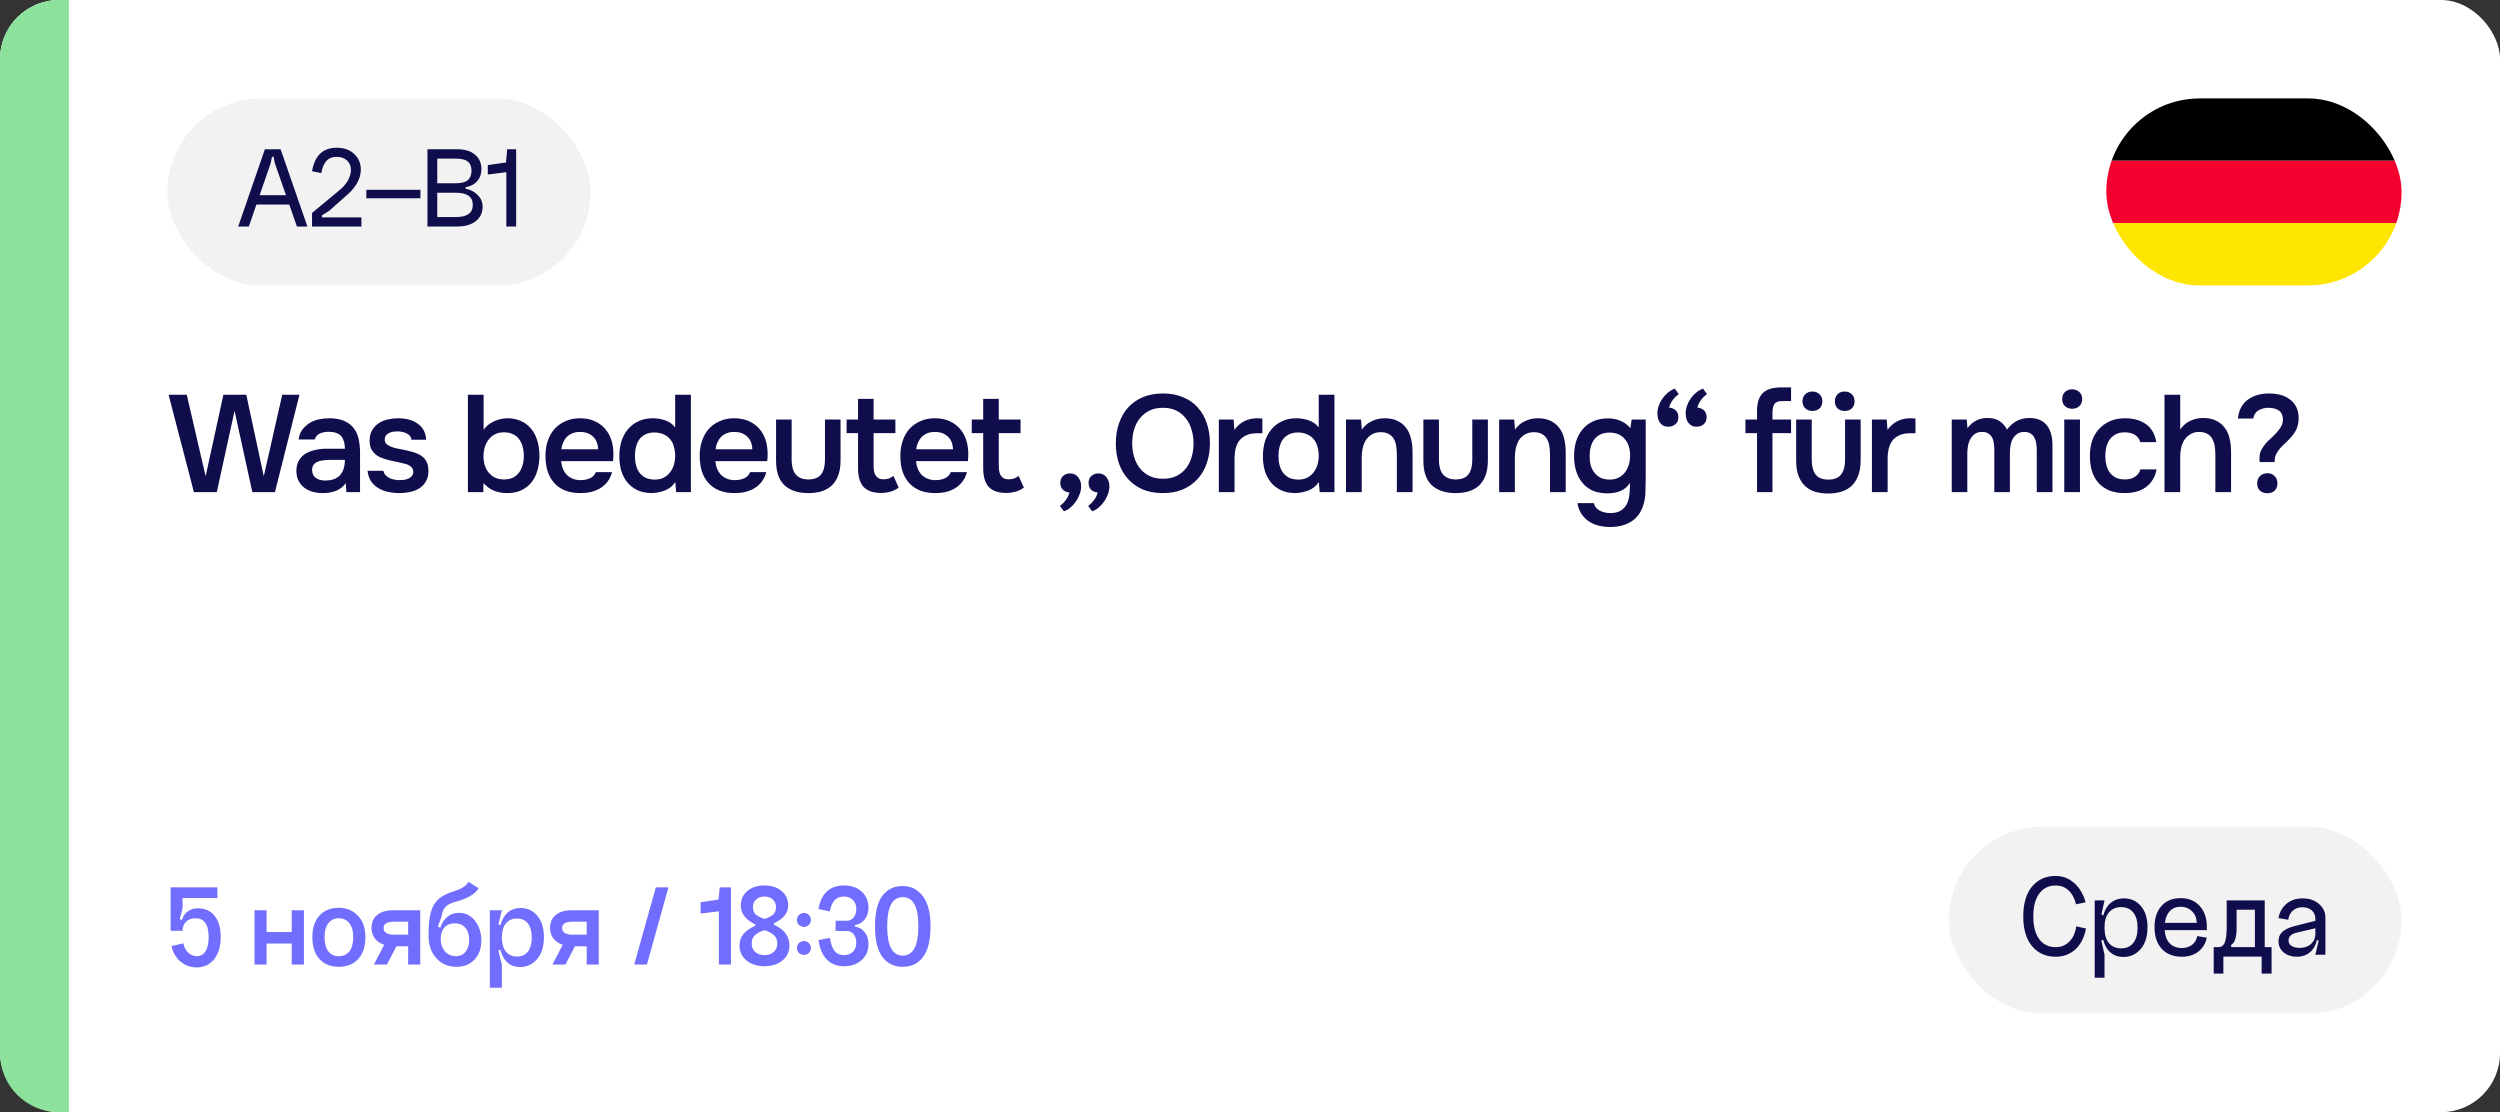
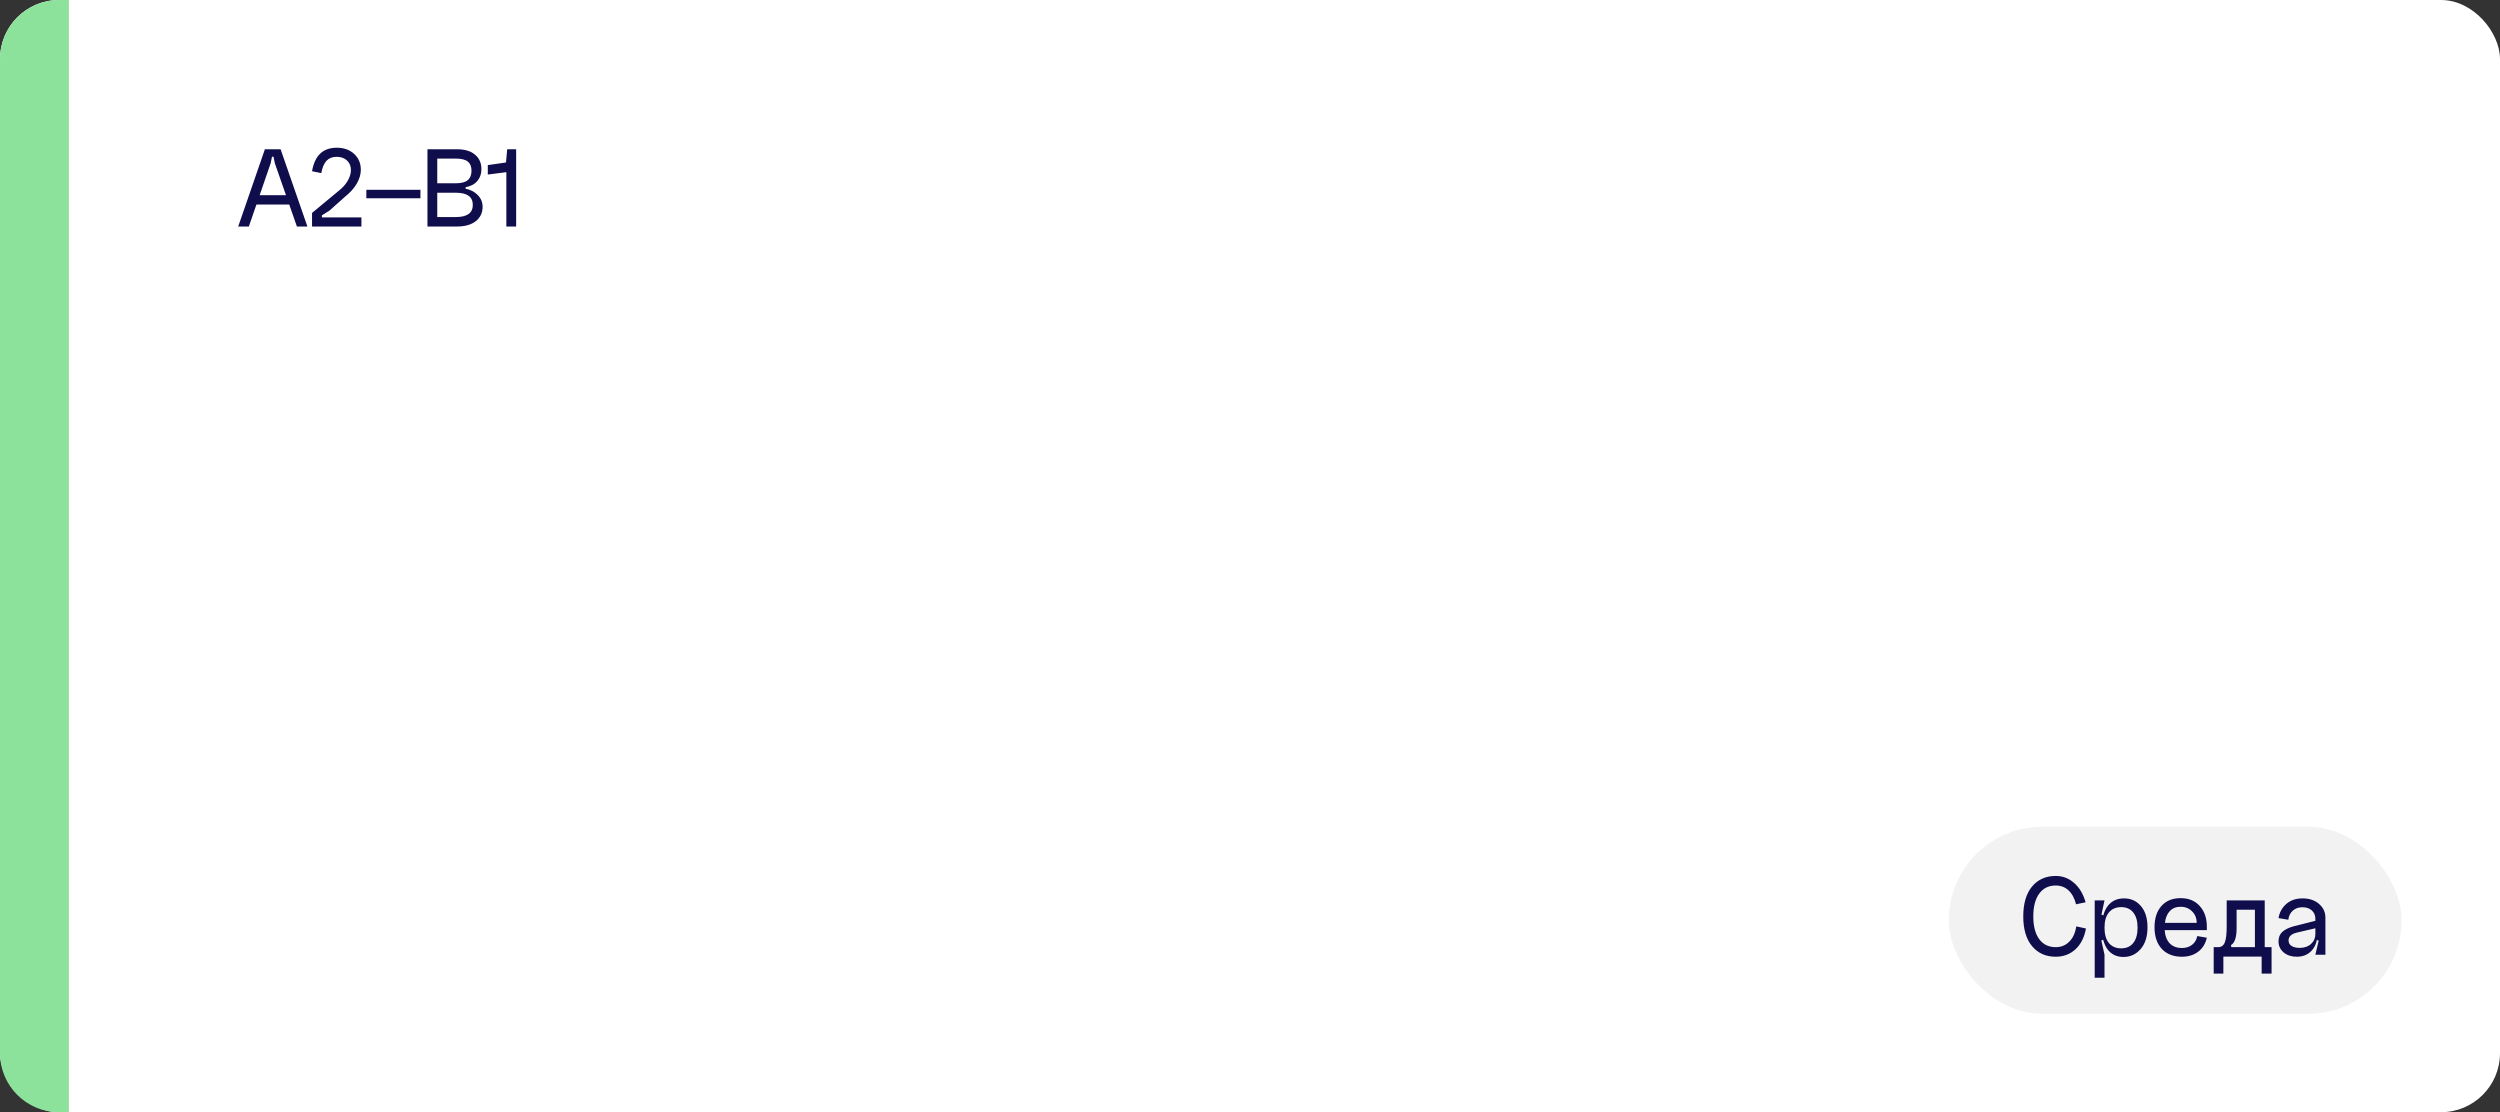
<svg xmlns="http://www.w3.org/2000/svg" width="254" height="113" viewBox="0 0 254 113" fill="none">
  <rect x="0" y="0" width="254" height="113" fill="#333333" stroke="none" />
  <rect width="254" height="113" rx="6" fill="white" />
  <path d="M0 6C0 2.686 2.686 0 6 0H7V113H6C2.686 113 0 110.314 0 107V6Z" fill="#8DE29B" />
-   <path d="M25.022 40.102L26.8 48.39L28.676 40.102H30.426L27.934 50H25.638L23.832 41.74L22.026 50H19.702L17.126 40.102H18.974L20.892 48.39L22.698 40.102H25.022ZM35.125 49.09C34.882 49.435 34.56 49.692 34.159 49.86C33.757 50.019 33.309 50.098 32.815 50.098C32.423 50.098 32.063 50.051 31.737 49.958C31.419 49.865 31.139 49.725 30.897 49.538C30.654 49.342 30.463 49.104 30.323 48.824C30.183 48.535 30.113 48.208 30.113 47.844C30.113 47.443 30.192 47.102 30.351 46.822C30.509 46.533 30.724 46.299 30.995 46.122C31.275 45.945 31.601 45.814 31.975 45.73C32.348 45.637 32.74 45.59 33.151 45.59H35.041C35.041 45.049 34.919 44.629 34.677 44.33C34.434 44.031 34.009 43.877 33.403 43.868C33.048 43.868 32.74 43.929 32.479 44.05C32.227 44.171 32.059 44.372 31.975 44.652H30.337C30.393 44.26 30.519 43.929 30.715 43.658C30.92 43.387 31.163 43.163 31.443 42.986C31.732 42.809 32.049 42.683 32.395 42.608C32.749 42.533 33.104 42.496 33.459 42.496C33.916 42.496 34.341 42.557 34.733 42.678C35.125 42.799 35.465 43.005 35.755 43.294C36.081 43.63 36.301 44.031 36.413 44.498C36.525 44.965 36.581 45.473 36.581 46.024V50H35.195L35.125 49.09ZM35.041 46.724H33.501C33.23 46.724 32.959 46.747 32.689 46.794C32.418 46.831 32.185 46.929 31.989 47.088C31.802 47.237 31.709 47.457 31.709 47.746C31.709 48.101 31.835 48.371 32.087 48.558C32.348 48.735 32.665 48.824 33.039 48.824C33.328 48.824 33.594 48.787 33.837 48.712C34.089 48.637 34.303 48.516 34.481 48.348C34.658 48.171 34.793 47.951 34.887 47.69C34.989 47.419 35.041 47.097 35.041 46.724ZM40.436 43.826C40.296 43.826 40.147 43.835 39.988 43.854C39.839 43.873 39.694 43.915 39.554 43.98C39.424 44.036 39.312 44.12 39.218 44.232C39.134 44.344 39.092 44.489 39.092 44.666C39.092 44.862 39.158 45.016 39.288 45.128C39.428 45.24 39.592 45.333 39.778 45.408C39.965 45.473 40.161 45.529 40.366 45.576C40.581 45.613 40.763 45.646 40.912 45.674C41.314 45.758 41.673 45.847 41.99 45.94C42.317 46.033 42.592 46.159 42.816 46.318C43.04 46.467 43.213 46.663 43.334 46.906C43.465 47.149 43.53 47.466 43.53 47.858C43.53 48.278 43.442 48.633 43.264 48.922C43.096 49.211 42.872 49.445 42.592 49.622C42.322 49.79 42.009 49.911 41.654 49.986C41.309 50.061 40.95 50.098 40.576 50.098C40.203 50.098 39.834 50.061 39.47 49.986C39.106 49.911 38.77 49.785 38.462 49.608C38.164 49.431 37.912 49.197 37.706 48.908C37.51 48.609 37.389 48.25 37.342 47.83H38.952C38.99 48.017 39.069 48.171 39.19 48.292C39.312 48.413 39.452 48.511 39.61 48.586C39.778 48.661 39.951 48.712 40.128 48.74C40.306 48.768 40.469 48.782 40.618 48.782C40.73 48.782 40.866 48.773 41.024 48.754C41.192 48.735 41.346 48.693 41.486 48.628C41.626 48.563 41.743 48.479 41.836 48.376C41.939 48.264 41.99 48.124 41.99 47.956C41.99 47.797 41.953 47.667 41.878 47.564C41.804 47.452 41.701 47.359 41.57 47.284C41.449 47.209 41.3 47.153 41.122 47.116C40.945 47.069 40.758 47.023 40.562 46.976C40.254 46.92 39.923 46.85 39.568 46.766C39.223 46.682 38.896 46.575 38.588 46.444C38.29 46.304 38.042 46.099 37.846 45.828C37.65 45.557 37.552 45.212 37.552 44.792C37.552 44.344 37.641 43.975 37.818 43.686C37.996 43.397 38.224 43.163 38.504 42.986C38.784 42.799 39.097 42.673 39.442 42.608C39.788 42.533 40.128 42.496 40.464 42.496C41.276 42.496 41.939 42.683 42.452 43.056C42.975 43.429 43.26 43.971 43.306 44.68H41.808C41.762 44.381 41.608 44.171 41.346 44.05C41.094 43.919 40.791 43.845 40.436 43.826ZM47.538 50V40.102H49.134V43.658C49.405 43.285 49.76 43 50.198 42.804C50.646 42.599 51.099 42.496 51.556 42.496C52.069 42.496 52.527 42.589 52.928 42.776C53.33 42.953 53.67 43.21 53.95 43.546C54.23 43.873 54.44 44.269 54.58 44.736C54.73 45.193 54.804 45.711 54.804 46.29C54.804 46.822 54.739 47.321 54.608 47.788C54.477 48.245 54.277 48.647 54.006 48.992C53.736 49.337 53.395 49.608 52.984 49.804C52.583 50 52.107 50.098 51.556 50.098C50.502 50.098 49.694 49.757 49.134 49.076C49.125 49.235 49.115 49.389 49.106 49.538C49.106 49.687 49.106 49.841 49.106 50H47.538ZM51.22 48.712C51.566 48.712 51.864 48.651 52.116 48.53C52.368 48.399 52.574 48.227 52.732 48.012C52.9 47.797 53.022 47.545 53.096 47.256C53.18 46.967 53.222 46.654 53.222 46.318C53.222 45.982 53.18 45.669 53.096 45.38C53.022 45.081 52.9 44.825 52.732 44.61C52.574 44.395 52.364 44.227 52.102 44.106C51.85 43.985 51.547 43.924 51.192 43.924C50.828 43.924 50.516 43.994 50.254 44.134C50.002 44.274 49.792 44.461 49.624 44.694C49.456 44.918 49.33 45.175 49.246 45.464C49.162 45.753 49.12 46.043 49.12 46.332C49.12 46.649 49.162 46.953 49.246 47.242C49.33 47.522 49.456 47.769 49.624 47.984C49.792 48.199 50.007 48.376 50.268 48.516C50.529 48.647 50.847 48.712 51.22 48.712ZM57.017 46.85C57.035 47.121 57.092 47.373 57.185 47.606C57.278 47.839 57.404 48.045 57.563 48.222C57.731 48.39 57.931 48.525 58.165 48.628C58.407 48.731 58.688 48.782 59.005 48.782C59.341 48.782 59.649 48.721 59.929 48.6C60.209 48.479 60.414 48.269 60.545 47.97H62.183C62.09 48.343 61.935 48.665 61.721 48.936C61.516 49.207 61.268 49.431 60.979 49.608C60.699 49.776 60.386 49.902 60.041 49.986C59.705 50.061 59.346 50.098 58.963 50.098C58.375 50.098 57.857 50.009 57.409 49.832C56.97 49.655 56.602 49.398 56.303 49.062C56.004 48.726 55.78 48.329 55.631 47.872C55.491 47.405 55.421 46.883 55.421 46.304C55.421 45.744 55.5 45.235 55.659 44.778C55.818 44.311 56.046 43.91 56.345 43.574C56.653 43.238 57.022 42.977 57.451 42.79C57.88 42.594 58.37 42.496 58.921 42.496C59.499 42.496 59.999 42.594 60.419 42.79C60.839 42.977 61.189 43.233 61.469 43.56C61.758 43.887 61.973 44.269 62.113 44.708C62.253 45.147 62.323 45.623 62.323 46.136C62.323 46.379 62.309 46.617 62.281 46.85H57.017ZM60.769 45.646C60.75 45.086 60.573 44.652 60.237 44.344C59.901 44.036 59.467 43.882 58.935 43.882C58.636 43.882 58.375 43.929 58.151 44.022C57.927 44.115 57.736 44.241 57.577 44.4C57.428 44.559 57.306 44.745 57.213 44.96C57.12 45.175 57.059 45.403 57.031 45.646H60.769ZM70.193 50H68.695L68.611 48.978C68.341 49.37 68 49.65 67.589 49.818C67.179 49.986 66.717 50.079 66.203 50.098C65.634 50.089 65.144 49.986 64.733 49.79C64.323 49.585 63.982 49.314 63.711 48.978C63.441 48.633 63.24 48.236 63.109 47.788C62.988 47.34 62.927 46.864 62.927 46.36C62.927 45.809 62.997 45.301 63.137 44.834C63.287 44.367 63.506 43.961 63.795 43.616C64.085 43.271 64.439 43 64.859 42.804C65.279 42.599 65.769 42.496 66.329 42.496C66.731 42.496 67.137 42.561 67.547 42.692C67.958 42.823 68.308 43.065 68.597 43.42V40.102H70.193V50ZM66.511 43.938C66.157 43.938 65.853 43.999 65.601 44.12C65.349 44.241 65.139 44.409 64.971 44.624C64.813 44.839 64.696 45.095 64.621 45.394C64.547 45.683 64.509 45.996 64.509 46.332C64.509 46.668 64.547 46.981 64.621 47.27C64.696 47.559 64.813 47.811 64.971 48.026C65.139 48.241 65.349 48.413 65.601 48.544C65.863 48.665 66.175 48.726 66.539 48.726C66.885 48.726 67.183 48.661 67.435 48.53C67.697 48.39 67.911 48.208 68.079 47.984C68.257 47.76 68.387 47.503 68.471 47.214C68.555 46.925 68.597 46.626 68.597 46.318C68.597 45.991 68.555 45.683 68.471 45.394C68.397 45.105 68.275 44.857 68.107 44.652C67.939 44.437 67.725 44.269 67.463 44.148C67.202 44.017 66.885 43.947 66.511 43.938ZM72.686 46.85C72.704 47.121 72.76 47.373 72.854 47.606C72.947 47.839 73.073 48.045 73.232 48.222C73.4 48.39 73.6 48.525 73.834 48.628C74.076 48.731 74.356 48.782 74.674 48.782C75.01 48.782 75.318 48.721 75.598 48.6C75.878 48.479 76.083 48.269 76.214 47.97H77.852C77.758 48.343 77.605 48.665 77.39 48.936C77.184 49.207 76.937 49.431 76.648 49.608C76.368 49.776 76.055 49.902 75.71 49.986C75.374 50.061 75.014 50.098 74.632 50.098C74.044 50.098 73.526 50.009 73.078 49.832C72.639 49.655 72.27 49.398 71.972 49.062C71.673 48.726 71.449 48.329 71.3 47.872C71.16 47.405 71.09 46.883 71.09 46.304C71.09 45.744 71.169 45.235 71.328 44.778C71.487 44.311 71.715 43.91 72.014 43.574C72.322 43.238 72.691 42.977 73.12 42.79C73.549 42.594 74.039 42.496 74.59 42.496C75.168 42.496 75.668 42.594 76.088 42.79C76.508 42.977 76.858 43.233 77.138 43.56C77.427 43.887 77.642 44.269 77.782 44.708C77.922 45.147 77.992 45.623 77.992 46.136C77.992 46.379 77.978 46.617 77.95 46.85H72.686ZM76.438 45.646C76.419 45.086 76.242 44.652 75.906 44.344C75.57 44.036 75.136 43.882 74.604 43.882C74.305 43.882 74.044 43.929 73.82 44.022C73.596 44.115 73.404 44.241 73.246 44.4C73.097 44.559 72.975 44.745 72.882 44.96C72.788 45.175 72.728 45.403 72.7 45.646H76.438ZM82.11 48.712C82.726 48.712 83.165 48.539 83.426 48.194C83.688 47.849 83.818 47.359 83.818 46.724V42.622H85.4V46.78C85.4 47.396 85.316 47.919 85.148 48.348C84.98 48.768 84.752 49.109 84.462 49.37C84.173 49.622 83.828 49.809 83.426 49.93C83.034 50.042 82.596 50.098 82.11 50.098C81.084 50.098 80.281 49.832 79.702 49.3C79.133 48.768 78.848 47.928 78.848 46.78V42.622H80.43V46.724C80.43 47.359 80.566 47.849 80.836 48.194C81.116 48.53 81.541 48.703 82.11 48.712ZM88.759 42.622H90.971V44.008H88.759V47.256C88.759 47.443 88.768 47.62 88.787 47.788C88.815 47.956 88.861 48.11 88.927 48.25C89.001 48.381 89.104 48.488 89.235 48.572C89.365 48.656 89.543 48.698 89.767 48.698C90.159 48.698 90.495 48.581 90.775 48.348L91.307 49.538C91.064 49.725 90.784 49.865 90.467 49.958C90.149 50.042 89.837 50.084 89.529 50.084C88.726 50.084 88.133 49.883 87.751 49.482C87.368 49.071 87.177 48.432 87.177 47.564V44.008H86.015V42.622H87.177V40.522H88.759V42.622ZM93.072 46.85C93.091 47.121 93.147 47.373 93.24 47.606C93.334 47.839 93.46 48.045 93.618 48.222C93.786 48.39 93.987 48.525 94.22 48.628C94.463 48.731 94.743 48.782 95.06 48.782C95.396 48.782 95.704 48.721 95.984 48.6C96.264 48.479 96.47 48.269 96.6 47.97H98.238C98.145 48.343 97.991 48.665 97.776 48.936C97.571 49.207 97.324 49.431 97.034 49.608C96.754 49.776 96.442 49.902 96.096 49.986C95.76 50.061 95.401 50.098 95.018 50.098C94.43 50.098 93.912 50.009 93.464 49.832C93.026 49.655 92.657 49.398 92.358 49.062C92.06 48.726 91.836 48.329 91.686 47.872C91.546 47.405 91.476 46.883 91.476 46.304C91.476 45.744 91.556 45.235 91.714 44.778C91.873 44.311 92.102 43.91 92.4 43.574C92.708 43.238 93.077 42.977 93.506 42.79C93.936 42.594 94.426 42.496 94.976 42.496C95.555 42.496 96.054 42.594 96.474 42.79C96.894 42.977 97.244 43.233 97.524 43.56C97.814 43.887 98.028 44.269 98.168 44.708C98.308 45.147 98.378 45.623 98.378 46.136C98.378 46.379 98.364 46.617 98.336 46.85H93.072ZM96.824 45.646C96.806 45.086 96.628 44.652 96.292 44.344C95.956 44.036 95.522 43.882 94.99 43.882C94.692 43.882 94.43 43.929 94.206 44.022C93.982 44.115 93.791 44.241 93.632 44.4C93.483 44.559 93.362 44.745 93.268 44.96C93.175 45.175 93.114 45.403 93.086 45.646H96.824ZM101.475 42.622H103.687V44.008H101.475V47.256C101.475 47.443 101.484 47.62 101.503 47.788C101.531 47.956 101.577 48.11 101.643 48.25C101.717 48.381 101.82 48.488 101.951 48.572C102.081 48.656 102.259 48.698 102.483 48.698C102.875 48.698 103.211 48.581 103.491 48.348L104.023 49.538C103.78 49.725 103.5 49.865 103.183 49.958C102.865 50.042 102.553 50.084 102.245 50.084C101.442 50.084 100.849 49.883 100.467 49.482C100.084 49.071 99.893 48.432 99.893 47.564V44.008H98.731V42.622H99.893V40.522H101.475V42.622ZM108.652 50.028C108.372 50.009 108.148 49.916 107.98 49.748C107.812 49.571 107.728 49.342 107.728 49.062C107.728 48.763 107.821 48.53 108.008 48.362C108.204 48.185 108.446 48.096 108.736 48.096C108.745 48.096 108.759 48.096 108.778 48.096C109.132 48.124 109.398 48.269 109.576 48.53C109.753 48.782 109.842 49.067 109.842 49.384C109.842 49.403 109.842 49.421 109.842 49.44C109.842 49.701 109.79 49.963 109.688 50.224C109.594 50.485 109.468 50.728 109.31 50.952C109.151 51.185 108.964 51.391 108.75 51.568C108.544 51.745 108.325 51.871 108.092 51.946L107.686 51.4C107.919 51.232 108.12 51.031 108.288 50.798C108.465 50.565 108.586 50.308 108.652 50.028ZM111.522 50.028C111.242 50.009 111.018 49.916 110.85 49.748C110.682 49.571 110.598 49.342 110.598 49.062C110.598 48.763 110.691 48.53 110.878 48.362C111.074 48.185 111.316 48.096 111.606 48.096C111.615 48.096 111.629 48.096 111.648 48.096C112.002 48.124 112.268 48.269 112.446 48.53C112.623 48.782 112.712 49.067 112.712 49.384C112.712 49.403 112.712 49.421 112.712 49.44C112.712 49.701 112.66 49.963 112.558 50.224C112.464 50.485 112.338 50.728 112.18 50.952C112.021 51.185 111.834 51.391 111.62 51.568C111.414 51.745 111.195 51.871 110.962 51.946L110.556 51.4C110.789 51.232 110.99 51.031 111.158 50.798C111.335 50.565 111.456 50.308 111.522 50.028ZM118.141 50.098C117.367 50.098 116.681 49.972 116.083 49.72C115.495 49.459 115.001 49.104 114.599 48.656C114.198 48.208 113.89 47.676 113.675 47.06C113.47 46.444 113.367 45.772 113.367 45.044C113.367 44.307 113.475 43.63 113.689 43.014C113.904 42.389 114.212 41.852 114.613 41.404C115.024 40.956 115.523 40.606 116.111 40.354C116.709 40.102 117.39 39.976 118.155 39.976C118.921 39.976 119.597 40.102 120.185 40.354C120.783 40.597 121.282 40.942 121.683 41.39C122.094 41.838 122.402 42.375 122.607 43C122.822 43.616 122.929 44.293 122.929 45.03C122.929 45.758 122.822 46.435 122.607 47.06C122.402 47.676 122.094 48.208 121.683 48.656C121.282 49.104 120.783 49.459 120.185 49.72C119.588 49.972 118.907 50.098 118.141 50.098ZM118.155 41.432C117.623 41.432 117.161 41.53 116.769 41.726C116.387 41.922 116.065 42.183 115.803 42.51C115.542 42.837 115.346 43.219 115.215 43.658C115.094 44.097 115.033 44.554 115.033 45.03C115.033 45.506 115.094 45.963 115.215 46.402C115.346 46.831 115.537 47.214 115.789 47.55C116.051 47.886 116.377 48.152 116.769 48.348C117.161 48.544 117.623 48.642 118.155 48.642C118.678 48.642 119.135 48.549 119.527 48.362C119.919 48.166 120.241 47.905 120.493 47.578C120.755 47.251 120.946 46.873 121.067 46.444C121.198 46.005 121.263 45.539 121.263 45.044C121.263 44.559 121.198 44.101 121.067 43.672C120.946 43.233 120.755 42.851 120.493 42.524C120.241 42.188 119.919 41.922 119.527 41.726C119.145 41.53 118.687 41.432 118.155 41.432ZM123.833 50V42.622H125.331L125.415 43.672C125.985 42.888 126.759 42.496 127.739 42.496C127.833 42.496 127.921 42.501 128.005 42.51C128.099 42.51 128.183 42.515 128.257 42.524V44.008C128.145 44.008 128.033 44.013 127.921 44.022C127.819 44.022 127.716 44.022 127.613 44.022C127.203 44.031 126.857 44.106 126.577 44.246C126.307 44.377 126.083 44.554 125.905 44.778C125.737 45.002 125.616 45.268 125.541 45.576C125.467 45.875 125.429 46.197 125.429 46.542V50H123.833ZM135.578 50H134.08L133.996 48.978C133.725 49.37 133.384 49.65 132.974 49.818C132.563 49.986 132.101 50.079 131.588 50.098C131.018 50.089 130.528 49.986 130.118 49.79C129.707 49.585 129.366 49.314 129.096 48.978C128.825 48.633 128.624 48.236 128.494 47.788C128.372 47.34 128.312 46.864 128.312 46.36C128.312 45.809 128.382 45.301 128.522 44.834C128.671 44.367 128.89 43.961 129.18 43.616C129.469 43.271 129.824 43 130.244 42.804C130.664 42.599 131.154 42.496 131.714 42.496C132.115 42.496 132.521 42.561 132.932 42.692C133.342 42.823 133.692 43.065 133.982 43.42V40.102H135.578V50ZM131.896 43.938C131.541 43.938 131.238 43.999 130.986 44.12C130.734 44.241 130.524 44.409 130.356 44.624C130.197 44.839 130.08 45.095 130.006 45.394C129.931 45.683 129.894 45.996 129.894 46.332C129.894 46.668 129.931 46.981 130.006 47.27C130.08 47.559 130.197 47.811 130.356 48.026C130.524 48.241 130.734 48.413 130.986 48.544C131.247 48.665 131.56 48.726 131.924 48.726C132.269 48.726 132.568 48.661 132.82 48.53C133.081 48.39 133.296 48.208 133.464 47.984C133.641 47.76 133.772 47.503 133.856 47.214C133.94 46.925 133.982 46.626 133.982 46.318C133.982 45.991 133.94 45.683 133.856 45.394C133.781 45.105 133.66 44.857 133.492 44.652C133.324 44.437 133.109 44.269 132.848 44.148C132.586 44.017 132.269 43.947 131.896 43.938ZM136.754 50V42.622H138.28L138.364 43.644C138.635 43.261 138.971 42.977 139.372 42.79C139.783 42.594 140.217 42.496 140.674 42.496C141.197 42.496 141.636 42.585 141.99 42.762C142.354 42.939 142.648 43.182 142.872 43.49C143.106 43.798 143.269 44.162 143.362 44.582C143.465 45.002 143.516 45.459 143.516 45.954V50H141.92V46.192C141.92 45.875 141.897 45.581 141.85 45.31C141.813 45.039 141.734 44.801 141.612 44.596C141.491 44.381 141.318 44.213 141.094 44.092C140.88 43.971 140.6 43.91 140.254 43.91C139.928 43.91 139.629 43.989 139.358 44.148C139.097 44.307 138.892 44.512 138.742 44.764C138.602 45.016 138.5 45.296 138.434 45.604C138.378 45.912 138.35 46.206 138.35 46.486V50H136.754ZM147.877 48.712C148.493 48.712 148.932 48.539 149.193 48.194C149.455 47.849 149.585 47.359 149.585 46.724V42.622H151.167V46.78C151.167 47.396 151.083 47.919 150.915 48.348C150.747 48.768 150.519 49.109 150.229 49.37C149.94 49.622 149.595 49.809 149.193 49.93C148.801 50.042 148.363 50.098 147.877 50.098C146.851 50.098 146.048 49.832 145.469 49.3C144.9 48.768 144.615 47.928 144.615 46.78V42.622H146.197V46.724C146.197 47.359 146.333 47.849 146.603 48.194C146.883 48.53 147.308 48.703 147.877 48.712ZM152.314 50V42.622H153.84L153.924 43.644C154.195 43.261 154.531 42.977 154.932 42.79C155.343 42.594 155.777 42.496 156.234 42.496C156.757 42.496 157.195 42.585 157.55 42.762C157.914 42.939 158.208 43.182 158.432 43.49C158.665 43.798 158.829 44.162 158.922 44.582C159.025 45.002 159.076 45.459 159.076 45.954V50H157.48V46.192C157.48 45.875 157.457 45.581 157.41 45.31C157.373 45.039 157.293 44.801 157.172 44.596C157.051 44.381 156.878 44.213 156.654 44.092C156.439 43.971 156.159 43.91 155.814 43.91C155.487 43.91 155.189 43.989 154.918 44.148C154.657 44.307 154.451 44.512 154.302 44.764C154.162 45.016 154.059 45.296 153.994 45.604C153.938 45.912 153.91 46.206 153.91 46.486V50H152.314ZM167.203 48.698C167.184 49.109 167.175 49.519 167.175 49.93C167.175 50.341 167.119 50.756 167.007 51.176C166.783 51.969 166.377 52.562 165.789 52.954C165.201 53.346 164.468 53.542 163.591 53.542C163.18 53.542 162.788 53.495 162.415 53.402C162.051 53.309 161.72 53.164 161.421 52.968C161.132 52.772 160.884 52.52 160.679 52.212C160.474 51.913 160.338 51.549 160.273 51.12H161.939C162.014 51.456 162.21 51.708 162.527 51.876C162.854 52.044 163.213 52.128 163.605 52.128C164.053 52.128 164.408 52.044 164.669 51.876C164.94 51.717 165.145 51.493 165.285 51.204C165.425 50.924 165.514 50.597 165.551 50.224C165.588 49.86 165.607 49.473 165.607 49.062C165.374 49.426 165.07 49.692 164.697 49.86C164.333 50.028 163.876 50.117 163.325 50.126C162.69 50.117 162.163 50.014 161.743 49.818C161.332 49.613 160.992 49.337 160.721 48.992C160.45 48.647 160.25 48.25 160.119 47.802C159.988 47.354 159.923 46.878 159.923 46.374C159.923 45.814 159.993 45.301 160.133 44.834C160.282 44.367 160.502 43.961 160.791 43.616C161.08 43.271 161.44 43 161.869 42.804C162.298 42.608 162.798 42.51 163.367 42.51C163.852 42.51 164.282 42.594 164.655 42.762C165.038 42.921 165.369 43.168 165.649 43.504L165.775 42.622H167.203V48.698ZM163.535 43.952C163.18 43.952 162.872 44.013 162.611 44.134C162.359 44.255 162.149 44.423 161.981 44.638C161.822 44.853 161.701 45.109 161.617 45.408C161.542 45.697 161.505 46.01 161.505 46.346C161.505 46.682 161.542 46.995 161.617 47.284C161.701 47.564 161.827 47.811 161.995 48.026C162.163 48.241 162.373 48.413 162.625 48.544C162.886 48.665 163.194 48.726 163.549 48.726C163.913 48.726 164.221 48.656 164.473 48.516C164.734 48.376 164.949 48.194 165.117 47.97C165.285 47.737 165.411 47.475 165.495 47.186C165.579 46.897 165.621 46.598 165.621 46.29C165.621 45.973 165.579 45.669 165.495 45.38C165.411 45.091 165.28 44.843 165.103 44.638C164.935 44.423 164.72 44.255 164.459 44.134C164.198 44.013 163.89 43.952 163.535 43.952ZM172.453 41.418C172.743 41.437 172.971 41.535 173.139 41.712C173.307 41.88 173.391 42.099 173.391 42.37C173.391 42.687 173.293 42.93 173.097 43.098C172.901 43.266 172.677 43.35 172.425 43.35C172.397 43.35 172.369 43.35 172.341 43.35C172.145 43.35 171.977 43.308 171.837 43.224C171.707 43.14 171.595 43.037 171.501 42.916C171.417 42.785 171.357 42.641 171.319 42.482C171.282 42.314 171.263 42.146 171.263 41.978C171.263 41.726 171.31 41.469 171.403 41.208C171.497 40.947 171.623 40.704 171.781 40.48C171.949 40.247 172.136 40.046 172.341 39.878C172.556 39.701 172.785 39.57 173.027 39.486L173.433 40.046C173.2 40.205 172.995 40.405 172.817 40.648C172.64 40.881 172.519 41.138 172.453 41.418ZM169.583 41.418C169.873 41.437 170.101 41.535 170.269 41.712C170.437 41.88 170.521 42.099 170.521 42.37C170.521 42.687 170.423 42.93 170.227 43.098C170.031 43.266 169.803 43.35 169.541 43.35C169.513 43.35 169.485 43.35 169.457 43.35C169.261 43.35 169.093 43.308 168.953 43.224C168.823 43.14 168.715 43.037 168.631 42.916C168.547 42.785 168.487 42.641 168.449 42.482C168.412 42.314 168.393 42.146 168.393 41.978C168.393 41.726 168.44 41.469 168.533 41.208C168.627 40.947 168.753 40.704 168.911 40.48C169.079 40.247 169.266 40.046 169.471 39.878C169.686 39.701 169.915 39.57 170.157 39.486L170.563 40.046C170.33 40.205 170.125 40.405 169.947 40.648C169.77 40.881 169.649 41.138 169.583 41.418ZM178.514 50V44.008H177.338V42.622H178.514V41.754C178.514 40.933 178.705 40.331 179.088 39.948C179.48 39.556 180.105 39.36 180.964 39.36H181.972V40.746H181.062C180.67 40.746 180.409 40.849 180.278 41.054C180.147 41.259 180.082 41.553 180.082 41.936V42.622H181.972V44.008H180.082V50H178.514ZM184.142 39.78C184.441 39.78 184.683 39.873 184.87 40.06C185.057 40.237 185.15 40.475 185.15 40.774C185.15 41.073 185.057 41.311 184.87 41.488C184.683 41.665 184.441 41.754 184.142 41.754C183.843 41.754 183.601 41.665 183.414 41.488C183.227 41.311 183.134 41.073 183.134 40.774C183.134 40.475 183.227 40.237 183.414 40.06C183.601 39.873 183.843 39.78 184.142 39.78ZM187.418 39.78C187.717 39.78 187.959 39.873 188.146 40.06C188.333 40.237 188.426 40.475 188.426 40.774C188.426 41.073 188.333 41.311 188.146 41.488C187.959 41.665 187.717 41.754 187.418 41.754C187.119 41.754 186.877 41.665 186.69 41.488C186.513 41.311 186.424 41.073 186.424 40.774C186.424 40.475 186.513 40.237 186.69 40.06C186.877 39.873 187.119 39.78 187.418 39.78ZM185.752 48.726C186.359 48.726 186.793 48.553 187.054 48.208C187.325 47.853 187.46 47.359 187.46 46.724V42.622H189.042V46.78C189.042 47.387 188.958 47.905 188.79 48.334C188.622 48.763 188.393 49.113 188.104 49.384C187.815 49.645 187.469 49.837 187.068 49.958C186.676 50.079 186.237 50.14 185.752 50.14C185.276 50.14 184.837 50.084 184.436 49.972C184.044 49.851 183.703 49.659 183.414 49.398C183.125 49.127 182.896 48.777 182.728 48.348C182.569 47.919 182.49 47.396 182.49 46.78V42.622H184.072V46.724C184.072 47.359 184.203 47.853 184.464 48.208C184.735 48.553 185.164 48.726 185.752 48.726ZM190.188 50V42.622H191.686L191.77 43.672C192.34 42.888 193.114 42.496 194.094 42.496C194.188 42.496 194.276 42.501 194.36 42.51C194.454 42.51 194.538 42.515 194.612 42.524V44.008C194.5 44.008 194.388 44.013 194.276 44.022C194.174 44.022 194.071 44.022 193.968 44.022C193.558 44.031 193.212 44.106 192.932 44.246C192.662 44.377 192.438 44.554 192.26 44.778C192.092 45.002 191.971 45.268 191.896 45.576C191.822 45.875 191.784 46.197 191.784 46.542V50H190.188ZM199.823 42.622C199.832 42.697 199.837 42.771 199.837 42.846L199.879 43.28C199.888 43.355 199.893 43.429 199.893 43.504C200.406 42.813 201.078 42.468 201.909 42.468C202.431 42.468 202.851 42.575 203.169 42.79C203.486 43.005 203.734 43.289 203.911 43.644C204.2 43.261 204.527 42.972 204.891 42.776C205.264 42.571 205.698 42.468 206.193 42.468C206.613 42.468 206.972 42.538 207.271 42.678C207.579 42.818 207.822 43.014 207.999 43.266C208.186 43.518 208.321 43.812 208.405 44.148C208.489 44.475 208.531 44.825 208.531 45.198V50H206.935V45.786C206.935 45.562 206.921 45.338 206.893 45.114C206.865 44.89 206.804 44.689 206.711 44.512C206.627 44.325 206.501 44.176 206.333 44.064C206.165 43.943 205.941 43.882 205.661 43.882C205.362 43.882 205.115 43.957 204.919 44.106C204.732 44.246 204.583 44.419 204.471 44.624C204.368 44.829 204.298 45.063 204.261 45.324C204.224 45.576 204.205 45.828 204.205 46.08V50H202.623V45.758C202.623 45.543 202.609 45.329 202.581 45.114C202.562 44.89 202.511 44.689 202.427 44.512C202.343 44.335 202.217 44.185 202.049 44.064C201.89 43.943 201.666 43.882 201.377 43.882C201.078 43.882 200.826 43.957 200.621 44.106C200.425 44.255 200.271 44.442 200.159 44.666C200.047 44.881 199.972 45.119 199.935 45.38C199.897 45.632 199.879 45.865 199.879 46.08V50H198.297V42.622H199.823ZM210.541 39.556C210.831 39.556 211.069 39.645 211.255 39.822C211.451 39.999 211.549 40.242 211.549 40.55C211.549 40.849 211.451 41.087 211.255 41.264C211.069 41.441 210.831 41.53 210.541 41.53C210.233 41.53 209.986 41.441 209.799 41.264C209.613 41.087 209.519 40.849 209.519 40.55C209.519 40.242 209.613 39.999 209.799 39.822C209.986 39.645 210.233 39.556 210.541 39.556ZM209.729 50V42.622H211.325V50H209.729ZM215.86 50.098C215.263 50.098 214.745 50.009 214.306 49.832C213.868 49.645 213.499 49.389 213.2 49.062C212.911 48.726 212.692 48.329 212.542 47.872C212.402 47.405 212.332 46.892 212.332 46.332C212.332 45.772 212.407 45.259 212.556 44.792C212.715 44.325 212.948 43.924 213.256 43.588C213.564 43.252 213.938 42.986 214.376 42.79C214.815 42.594 215.324 42.496 215.902 42.496C216.752 42.496 217.456 42.692 218.016 43.084C218.576 43.467 218.931 44.078 219.08 44.918H217.442C217.358 44.591 217.176 44.344 216.896 44.176C216.616 44.008 216.276 43.924 215.874 43.924C215.52 43.924 215.216 43.989 214.964 44.12C214.712 44.251 214.507 44.428 214.348 44.652C214.19 44.876 214.073 45.137 213.998 45.436C213.933 45.725 213.9 46.029 213.9 46.346C213.9 46.673 213.938 46.981 214.012 47.27C214.087 47.559 214.204 47.811 214.362 48.026C214.521 48.231 214.726 48.399 214.978 48.53C215.23 48.651 215.534 48.712 215.888 48.712C216.308 48.712 216.654 48.619 216.924 48.432C217.204 48.245 217.382 47.998 217.456 47.69H219.108C219.034 48.11 218.894 48.474 218.688 48.782C218.492 49.09 218.25 49.342 217.96 49.538C217.671 49.734 217.349 49.879 216.994 49.972C216.64 50.056 216.262 50.098 215.86 50.098ZM219.914 50V40.102H221.51V43.644C221.771 43.252 222.107 42.958 222.518 42.762C222.938 42.566 223.376 42.468 223.834 42.468C224.356 42.468 224.795 42.557 225.15 42.734C225.514 42.911 225.808 43.154 226.032 43.462C226.265 43.761 226.428 44.12 226.522 44.54C226.624 44.96 226.676 45.422 226.676 45.926V50H225.08V46.178C225.08 45.861 225.056 45.567 225.01 45.296C224.963 45.016 224.879 44.773 224.758 44.568C224.636 44.353 224.464 44.185 224.24 44.064C224.016 43.943 223.731 43.882 223.386 43.882C223.087 43.882 222.807 43.961 222.546 44.12C222.284 44.269 222.074 44.47 221.916 44.722C221.766 44.974 221.659 45.245 221.594 45.534C221.538 45.814 221.51 46.089 221.51 46.36V50H219.914ZM229.595 46.948C229.576 46.873 229.567 46.803 229.567 46.738C229.567 46.663 229.567 46.589 229.567 46.514C229.567 46.234 229.623 45.977 229.735 45.744C229.856 45.511 230.001 45.291 230.169 45.086C230.346 44.881 230.538 44.689 230.743 44.512C230.948 44.325 231.135 44.139 231.303 43.952C231.48 43.756 231.63 43.555 231.751 43.35C231.872 43.135 231.938 42.902 231.947 42.65C231.947 42.23 231.816 41.922 231.555 41.726C231.294 41.53 230.925 41.432 230.449 41.432C230.272 41.432 230.099 41.455 229.931 41.502C229.763 41.539 229.609 41.6 229.469 41.684C229.329 41.768 229.212 41.88 229.119 42.02C229.026 42.16 228.965 42.328 228.937 42.524H227.383C227.402 42.16 227.486 41.824 227.635 41.516C227.784 41.199 227.99 40.928 228.251 40.704C228.522 40.48 228.848 40.303 229.231 40.172C229.614 40.041 230.052 39.976 230.547 39.976C230.939 39.976 231.317 40.023 231.681 40.116C232.045 40.209 232.362 40.359 232.633 40.564C232.913 40.76 233.132 41.017 233.291 41.334C233.459 41.651 233.543 42.034 233.543 42.482C233.543 42.902 233.468 43.275 233.319 43.602C233.17 43.919 232.955 44.227 232.675 44.526C232.507 44.713 232.33 44.89 232.143 45.058C231.956 45.226 231.784 45.403 231.625 45.59C231.476 45.767 231.35 45.959 231.247 46.164C231.154 46.369 231.107 46.598 231.107 46.85V46.948H229.595ZM230.365 48.082C230.682 48.082 230.93 48.18 231.107 48.376C231.294 48.563 231.387 48.81 231.387 49.118C231.387 49.417 231.294 49.659 231.107 49.846C230.93 50.023 230.682 50.112 230.365 50.112C230.048 50.112 229.796 50.023 229.609 49.846C229.422 49.669 229.329 49.426 229.329 49.118C229.329 48.81 229.422 48.563 229.609 48.376C229.796 48.18 230.048 48.082 230.365 48.082Z" fill="#0F0D4C" />
-   <rect x="17" y="10.013" width="43" height="19" rx="9.5" fill="#F2F2F2" />
  <path d="M25.869 19.833H29.602V20.781H25.869V19.833ZM27.502 16.581L25.282 23.013H24.201L26.913 15.165H28.509L31.233 23.013H30.166L27.922 16.581L27.79 15.921H27.634L27.502 16.581ZM32.7 21.885L32.712 22.089H36.72V23.013H31.704V21.633L34.44 19.365C34.832 19.053 35.132 18.713 35.34 18.345C35.548 17.977 35.652 17.621 35.652 17.277C35.652 16.869 35.52 16.545 35.256 16.305C34.992 16.057 34.64 15.933 34.2 15.933C33.768 15.933 33.424 16.069 33.168 16.341C32.92 16.613 32.744 17.029 32.64 17.589L31.704 17.397C31.976 15.805 32.812 15.009 34.212 15.009C34.94 15.009 35.528 15.217 35.976 15.633C36.432 16.049 36.66 16.589 36.66 17.253C36.66 17.717 36.52 18.189 36.24 18.669C35.96 19.141 35.568 19.577 35.064 19.977L33.48 21.393L32.7 21.885ZM37.221 19.281H42.717V20.145H37.221V19.281ZM44.425 22.053H46.309C47.461 22.053 48.037 21.641 48.037 20.817C48.037 19.993 47.461 19.581 46.309 19.581H44.425V22.053ZM44.425 18.621H46.309C46.861 18.621 47.265 18.517 47.521 18.309C47.777 18.093 47.905 17.773 47.905 17.349C47.905 16.925 47.777 16.613 47.521 16.413C47.273 16.213 46.869 16.113 46.309 16.113H44.425V18.621ZM47.305 19.017V19.173C47.825 19.277 48.241 19.497 48.553 19.833C48.873 20.161 49.033 20.553 49.033 21.009C49.033 21.617 48.801 22.105 48.337 22.473C47.873 22.833 47.241 23.013 46.441 23.013H43.429V15.165H46.441C47.233 15.165 47.841 15.349 48.265 15.717C48.697 16.077 48.913 16.569 48.913 17.193C48.913 17.665 48.773 18.065 48.493 18.393C48.213 18.721 47.817 18.929 47.305 19.017ZM52.441 23.013H51.445V17.493L49.561 17.733V16.773L51.409 16.509L51.529 15.165H52.441V23.013Z" fill="#0F0D4C" />
-   <path d="M17.336 94.568V90.152L18.548 90.2V92.288L18.26 93.392L18.548 93.488V94.568H17.336ZM17.336 90.152H22.088V91.244H17.468L17.336 90.152ZM18.548 94.568L18.332 94.556C18.332 93.828 18.484 93.268 18.788 92.876C19.1 92.484 19.544 92.288 20.12 92.288C20.848 92.288 21.412 92.544 21.812 93.056C22.22 93.568 22.424 94.28 22.424 95.192C22.424 96.136 22.204 96.888 21.764 97.448C21.324 98.008 20.732 98.288 19.988 98.288C19.364 98.288 18.82 98.096 18.356 97.712C17.892 97.32 17.58 96.792 17.42 96.128L18.62 95.84C18.708 96.24 18.876 96.56 19.124 96.8C19.38 97.032 19.676 97.148 20.012 97.148C20.388 97.148 20.68 96.98 20.888 96.644C21.096 96.3 21.2 95.82 21.2 95.204C21.2 93.932 20.752 93.296 19.856 93.296C19.464 93.296 19.148 93.412 18.908 93.644C18.668 93.876 18.548 94.184 18.548 94.568ZM25.86 92.48H27.084V94.7H29.64V92.48H30.876V98H29.64V95.864H27.084V98H25.86V92.48ZM32.974 95.216C32.974 95.84 33.102 96.32 33.358 96.656C33.614 96.984 33.97 97.148 34.426 97.148C34.89 97.148 35.25 96.98 35.506 96.644C35.762 96.308 35.89 95.832 35.89 95.216C35.89 94.6 35.758 94.128 35.494 93.8C35.238 93.464 34.882 93.296 34.426 93.296C33.97 93.296 33.614 93.464 33.358 93.8C33.102 94.128 32.974 94.6 32.974 95.216ZM31.738 95.216C31.738 94.272 31.978 93.54 32.458 93.02C32.946 92.492 33.602 92.228 34.426 92.228C35.202 92.228 35.846 92.496 36.358 93.032C36.87 93.56 37.126 94.288 37.126 95.216C37.126 96.168 36.882 96.908 36.394 97.436C35.906 97.964 35.25 98.228 34.426 98.228C33.602 98.228 32.946 97.964 32.458 97.436C31.978 96.908 31.738 96.168 31.738 95.216ZM37.989 98L39.261 95.552H40.581L39.309 98H37.989ZM41.469 93.644H40.029C39.325 93.644 38.973 93.856 38.973 94.28C38.973 94.736 39.333 94.964 40.053 94.964H41.469V93.644ZM41.469 98V96.14H40.053C39.365 96.14 38.809 95.976 38.385 95.648C37.961 95.312 37.749 94.852 37.749 94.268C37.749 93.692 37.945 93.252 38.337 92.948C38.729 92.636 39.285 92.48 40.005 92.48H42.693V98H41.469ZM43.539 95.072L44.619 95.144C44.619 94.44 44.807 93.864 45.183 93.416C45.559 92.968 46.043 92.744 46.635 92.744C47.291 92.744 47.831 93.012 48.255 93.548C48.687 94.084 48.903 94.76 48.903 95.576C48.903 96.368 48.671 97.008 48.207 97.496C47.751 97.984 47.147 98.228 46.395 98.228C45.547 98.228 44.859 97.936 44.331 97.352C43.803 96.768 43.539 96.008 43.539 95.072ZM44.775 95.408C44.775 95.904 44.919 96.32 45.207 96.656C45.503 96.984 45.871 97.148 46.311 97.148C46.727 97.148 47.055 97 47.295 96.704C47.543 96.408 47.667 96 47.667 95.48C47.667 94.952 47.535 94.544 47.271 94.256C47.015 93.96 46.655 93.812 46.191 93.812C45.751 93.812 45.403 93.956 45.147 94.244C44.899 94.524 44.775 94.912 44.775 95.408ZM46.131 90.548C46.963 90.284 47.447 89.964 47.583 89.588L48.615 90.236C48.511 90.484 48.255 90.736 47.847 90.992C47.447 91.24 46.935 91.448 46.311 91.616C45.807 91.744 45.451 91.924 45.243 92.156C45.043 92.388 44.907 92.736 44.835 93.2L44.487 94.136L44.787 94.292C44.779 94.5 44.775 94.808 44.775 95.216L43.539 95.072C43.539 94.064 43.615 93.276 43.767 92.708C43.919 92.14 44.175 91.692 44.535 91.364C44.903 91.028 45.435 90.756 46.131 90.548ZM50.99 95.252C50.99 95.868 51.126 96.344 51.398 96.68C51.67 97.016 52.046 97.184 52.526 97.184C52.998 97.184 53.366 97.02 53.63 96.692C53.894 96.356 54.026 95.876 54.026 95.252C54.026 94.636 53.894 94.16 53.63 93.824C53.366 93.488 52.998 93.32 52.526 93.32C52.046 93.32 51.67 93.488 51.398 93.824C51.126 94.16 50.99 94.636 50.99 95.252ZM50.714 95.252C50.714 94.292 50.906 93.552 51.29 93.032C51.674 92.512 52.206 92.252 52.886 92.252C53.59 92.252 54.162 92.52 54.602 93.056C55.042 93.584 55.262 94.304 55.262 95.216C55.262 96.168 55.03 96.912 54.566 97.448C54.102 97.984 53.526 98.252 52.838 98.252C52.166 98.252 51.642 97.992 51.266 97.472C50.898 96.952 50.714 96.212 50.714 95.252ZM49.766 100.352V92.48H50.99L50.642 93.908L50.99 94.04V96.44L50.63 96.572L50.99 98V100.352H49.766ZM56.13 98L57.402 95.552H58.722L57.45 98H56.13ZM59.61 93.644H58.17C57.466 93.644 57.114 93.856 57.114 94.28C57.114 94.736 57.474 94.964 58.194 94.964H59.61V93.644ZM59.61 98V96.14H58.194C57.506 96.14 56.95 95.976 56.526 95.648C56.102 95.312 55.89 94.852 55.89 94.268C55.89 93.692 56.086 93.252 56.478 92.948C56.87 92.636 57.426 92.48 58.146 92.48H60.834V98H59.61ZM66.634 90.152H67.918L65.722 98H64.438L66.634 90.152ZM74.264 98H73.04V92.588L71.18 92.816V91.664L73.004 91.4L73.124 90.152H74.264V98ZM77.677 98.168C76.933 98.168 76.321 97.972 75.841 97.58C75.369 97.188 75.133 96.68 75.133 96.056C75.133 95.184 75.665 94.52 76.729 94.064V93.92C75.753 93.456 75.265 92.812 75.265 91.988C75.265 91.388 75.489 90.9 75.937 90.524C76.385 90.148 76.965 89.96 77.677 89.96C78.389 89.96 78.965 90.148 79.405 90.524C79.853 90.9 80.077 91.388 80.077 91.988C80.077 92.764 79.593 93.368 78.625 93.8V93.944C79.681 94.424 80.209 95.128 80.209 96.056C80.209 96.68 79.973 97.188 79.501 97.58C79.029 97.972 78.421 98.168 77.677 98.168ZM77.677 91.088C77.325 91.088 77.041 91.188 76.825 91.388C76.609 91.58 76.501 91.84 76.501 92.168C76.501 92.48 76.589 92.724 76.765 92.9C76.949 93.068 77.253 93.224 77.677 93.368C78.101 93.224 78.401 93.068 78.577 92.9C78.753 92.724 78.841 92.48 78.841 92.168C78.841 91.84 78.733 91.58 78.517 91.388C78.309 91.188 78.029 91.088 77.677 91.088ZM78.973 95.864C78.973 95.512 78.869 95.236 78.661 95.036C78.453 94.828 78.125 94.652 77.677 94.508C77.221 94.652 76.889 94.828 76.681 95.036C76.473 95.236 76.369 95.512 76.369 95.864C76.369 96.216 76.489 96.5 76.729 96.716C76.969 96.932 77.285 97.04 77.677 97.04C78.069 97.04 78.381 96.932 78.613 96.716C78.853 96.5 78.973 96.216 78.973 95.864ZM81.175 93.968C81.039 93.832 80.971 93.664 80.971 93.464C80.971 93.264 81.039 93.096 81.175 92.96C81.319 92.824 81.487 92.756 81.679 92.756C81.879 92.756 82.047 92.824 82.183 92.96C82.319 93.096 82.387 93.264 82.387 93.464C82.387 93.664 82.319 93.832 82.183 93.968C82.047 94.104 81.879 94.172 81.679 94.172C81.487 94.172 81.319 94.104 81.175 93.968ZM81.175 96.824C81.039 96.688 80.971 96.52 80.971 96.32C80.971 96.12 81.039 95.952 81.175 95.816C81.319 95.68 81.487 95.612 81.679 95.612C81.879 95.612 82.047 95.68 82.183 95.816C82.319 95.952 82.387 96.12 82.387 96.32C82.387 96.52 82.319 96.688 82.183 96.824C82.055 96.952 81.887 97.016 81.679 97.016C81.479 97.016 81.311 96.952 81.175 96.824ZM86.856 93.992V94.136C87.28 94.208 87.616 94.404 87.864 94.724C88.112 95.044 88.236 95.44 88.236 95.912C88.236 96.584 88.004 97.128 87.54 97.544C87.084 97.96 86.492 98.168 85.764 98.168C85.044 98.168 84.46 97.944 84.012 97.496C83.572 97.048 83.288 96.388 83.16 95.516L84.312 95.288C84.408 95.888 84.568 96.332 84.792 96.62C85.024 96.9 85.34 97.04 85.74 97.04C86.116 97.04 86.42 96.928 86.652 96.704C86.884 96.472 87 96.172 87 95.804C87 95.436 86.912 95.144 86.736 94.928C86.568 94.704 86.34 94.592 86.052 94.592H84.9V93.548H86.052C86.332 93.548 86.56 93.436 86.736 93.212C86.912 92.988 87 92.692 87 92.324C87 91.956 86.884 91.66 86.652 91.436C86.42 91.204 86.116 91.088 85.74 91.088C85.34 91.088 85.024 91.212 84.792 91.46C84.568 91.7 84.408 92.08 84.312 92.6L83.16 92.36C83.288 91.568 83.572 90.972 84.012 90.572C84.452 90.164 85.036 89.96 85.764 89.96C86.492 89.96 87.084 90.168 87.54 90.584C88.004 91 88.236 91.544 88.236 92.216C88.236 92.688 88.112 93.084 87.864 93.404C87.616 93.724 87.28 93.92 86.856 93.992ZM90.138 94.112C90.138 96.096 90.666 97.088 91.722 97.088C92.778 97.088 93.306 96.096 93.306 94.112C93.306 93.08 93.17 92.328 92.898 91.856C92.634 91.384 92.242 91.148 91.722 91.148C90.666 91.148 90.138 92.136 90.138 94.112ZM89.646 97.22C89.15 96.548 88.902 95.512 88.902 94.112C88.902 92.712 89.15 91.68 89.646 91.016C90.142 90.352 90.834 90.02 91.722 90.02C92.554 90.02 93.23 90.36 93.75 91.04C94.278 91.712 94.542 92.736 94.542 94.112C94.542 95.512 94.29 96.548 93.786 97.22C93.29 97.892 92.602 98.228 91.722 98.228C90.842 98.228 90.15 97.892 89.646 97.22Z" fill="#716DFF" />
  <rect x="198" y="84" width="46" height="19" rx="9.5" fill="#F2F2F2" />
  <path d="M211.899 91.672L210.927 91.876C210.767 91.252 210.511 90.78 210.159 90.46C209.807 90.132 209.375 89.968 208.863 89.968C208.143 89.968 207.583 90.244 207.183 90.796C206.783 91.34 206.583 92.112 206.583 93.112C206.583 94.104 206.783 94.872 207.183 95.416C207.583 95.96 208.143 96.232 208.863 96.232C209.407 96.232 209.863 96.048 210.231 95.68C210.607 95.312 210.847 94.792 210.951 94.12L211.935 94.336C211.767 95.248 211.407 95.956 210.855 96.46C210.303 96.956 209.639 97.204 208.863 97.204C207.855 97.204 207.051 96.844 206.451 96.124C205.859 95.404 205.563 94.4 205.563 93.112C205.563 91.808 205.859 90.796 206.451 90.076C207.051 89.356 207.855 88.996 208.863 88.996C209.559 88.996 210.175 89.228 210.711 89.692C211.255 90.156 211.651 90.816 211.899 91.672ZM213.818 94.252C213.818 94.924 213.966 95.444 214.262 95.812C214.566 96.172 214.982 96.352 215.51 96.352C216.038 96.352 216.446 96.172 216.734 95.812C217.03 95.444 217.178 94.924 217.178 94.252C217.178 93.58 217.03 93.064 216.734 92.704C216.446 92.344 216.038 92.164 215.51 92.164C214.982 92.164 214.566 92.344 214.262 92.704C213.966 93.064 213.818 93.58 213.818 94.252ZM213.554 94.252C213.554 93.3 213.75 92.568 214.142 92.056C214.542 91.536 215.094 91.276 215.798 91.276C216.51 91.276 217.086 91.54 217.526 92.068C217.966 92.588 218.186 93.304 218.186 94.216C218.186 95.16 217.95 95.9 217.478 96.436C217.014 96.964 216.434 97.228 215.738 97.228C215.058 97.228 214.522 96.972 214.13 96.46C213.746 95.94 213.554 95.204 213.554 94.252ZM212.822 99.34V91.48H213.818L213.506 92.932L213.818 93.04V95.44L213.494 95.548L213.818 97V99.34H212.822ZM219.931 94.504C219.971 95.08 220.143 95.528 220.447 95.848C220.751 96.16 221.163 96.316 221.683 96.316C222.099 96.316 222.443 96.208 222.715 95.992C222.995 95.776 223.171 95.48 223.243 95.104L224.215 95.272C224.079 95.88 223.783 96.356 223.327 96.7C222.879 97.036 222.331 97.204 221.683 97.204C220.819 97.204 220.139 96.94 219.643 96.412C219.147 95.876 218.899 95.144 218.899 94.216C218.899 93.296 219.135 92.572 219.607 92.044C220.079 91.516 220.727 91.252 221.551 91.252C222.375 91.252 223.023 91.52 223.495 92.056C223.975 92.584 224.215 93.28 224.215 94.144V94.504H219.931ZM219.955 93.76H223.183C223.183 93.288 223.027 92.9 222.715 92.596C222.411 92.284 222.023 92.128 221.551 92.128C221.095 92.128 220.731 92.272 220.459 92.56C220.187 92.84 220.019 93.24 219.955 93.76ZM230.791 96.232V98.92H229.783V97.192H225.895V98.92H224.911V96.232H225.331C225.443 96.232 225.535 96.22 225.607 96.196C225.687 96.172 225.767 96.124 225.847 96.052C225.935 95.972 226.003 95.86 226.051 95.716C226.107 95.572 226.151 95.372 226.183 95.116C226.215 94.86 226.231 94.548 226.231 94.18V91.48H230.095V96.232H230.791ZM229.099 96.232V92.428H227.239V94.312C227.239 95.232 227.047 95.804 226.663 96.028L226.711 96.232H229.099ZM232.517 95.548C232.517 95.796 232.621 95.984 232.829 96.112C233.037 96.24 233.313 96.304 233.657 96.304C234.129 96.304 234.509 96.172 234.797 95.908C235.093 95.644 235.241 95.308 235.241 94.9H235.445C235.445 95.596 235.253 96.156 234.869 96.58C234.485 96.996 233.981 97.204 233.357 97.204C232.821 97.204 232.377 97.06 232.025 96.772C231.673 96.476 231.497 96.1 231.497 95.644C231.497 95.244 231.621 94.928 231.869 94.696C232.117 94.456 232.497 94.264 233.009 94.12L235.241 93.556V94.312L233.345 94.756C232.793 94.892 232.517 95.156 232.517 95.548ZM236.261 97H235.241L235.577 95.572L235.241 95.44V93.352C235.241 93 235.121 92.716 234.881 92.5C234.641 92.284 234.321 92.176 233.921 92.176C233.521 92.176 233.193 92.296 232.937 92.536C232.681 92.768 232.533 93.072 232.493 93.448L231.497 93.28C231.593 92.696 231.857 92.216 232.289 91.84C232.721 91.464 233.273 91.276 233.945 91.276C234.625 91.276 235.181 91.464 235.613 91.84C236.045 92.216 236.261 92.676 236.261 93.22V97Z" fill="#0F0D4C" />
  <g clip-path="url(#clip0_5764_53839)">
-     <path d="M245 10H213V16.333H245V10Z" fill="black" />
    <path d="M246 16.333H212V22.667H246V16.333Z" fill="#F4002F" />
-     <path d="M246 22.667H212V29H246V22.667Z" fill="#FFE600" />
+     <path d="M246 22.667H212H246V22.667Z" fill="#FFE600" />
  </g>
  <defs>
    <clipPath id="clip0_5764_53839">
-       <rect x="214" y="10" width="30" height="19" rx="9.5" fill="white" />
-     </clipPath>
+       </clipPath>
  </defs>
</svg>